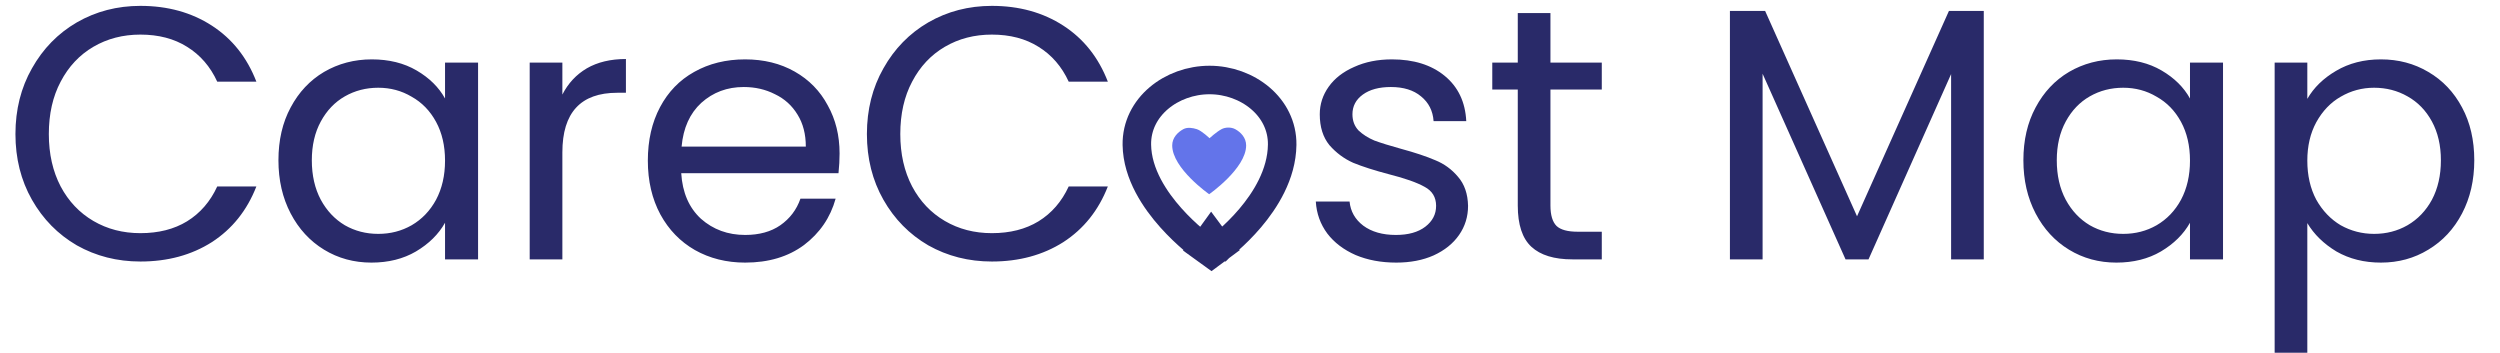
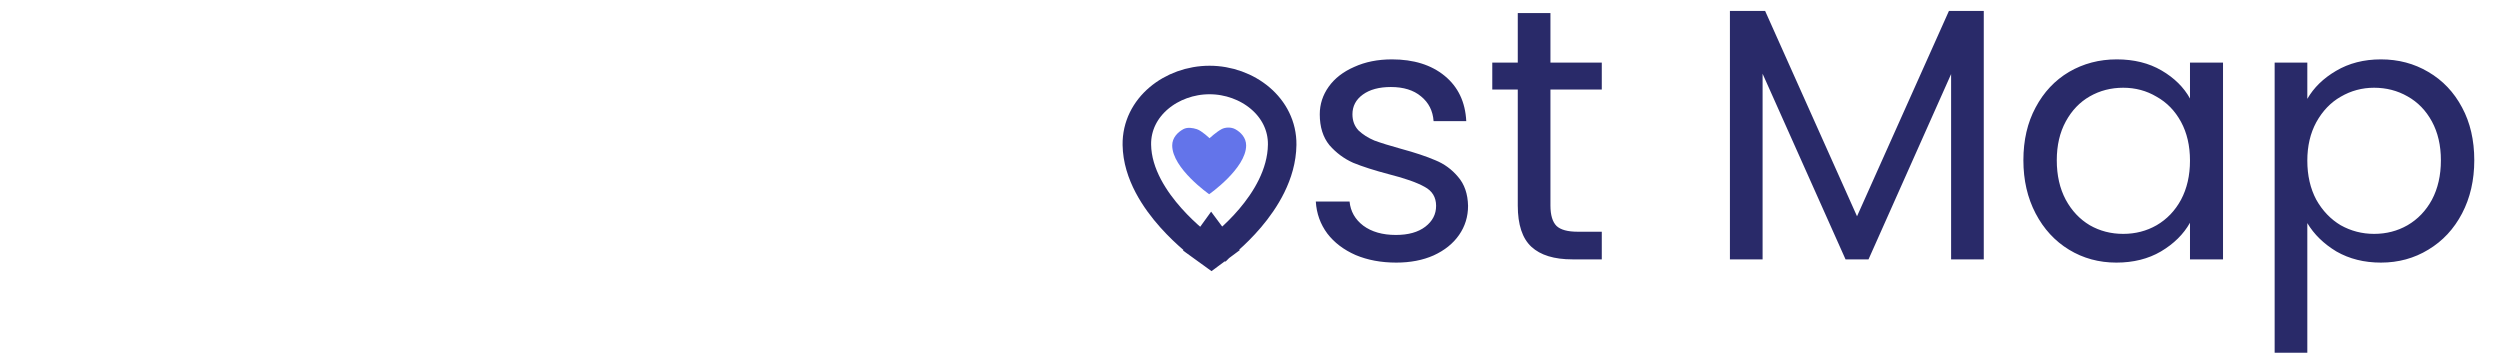
<svg xmlns="http://www.w3.org/2000/svg" width="347" height="49" viewBox="0 0 347 49" fill="none">
-   <path d="M2.143 18.607C2.143 15.218 2.907 12.178 4.435 9.487C5.964 6.762 8.04 4.636 10.665 3.108C13.323 1.579 16.263 0.815 19.486 0.815C23.274 0.815 26.58 1.729 29.404 3.556C32.228 5.384 34.288 7.975 35.584 11.331H30.151C29.188 9.238 27.792 7.626 25.965 6.497C24.171 5.367 22.011 4.802 19.486 4.802C17.061 4.802 14.885 5.367 12.958 6.497C11.031 7.626 9.519 9.238 8.422 11.331C7.326 13.391 6.778 15.816 6.778 18.607C6.778 21.365 7.326 23.79 8.422 25.883C9.519 27.943 11.031 29.538 12.958 30.668C14.885 31.797 17.061 32.362 19.486 32.362C22.011 32.362 24.171 31.814 25.965 30.717C27.792 29.588 29.188 27.976 30.151 25.883H35.584C34.288 29.206 32.228 31.78 29.404 33.608C26.58 35.402 23.274 36.299 19.486 36.299C16.263 36.299 13.323 35.551 10.665 34.056C8.04 32.528 5.964 30.418 4.435 27.727C2.907 25.036 2.143 21.996 2.143 18.607ZM38.647 22.245C38.647 19.454 39.211 17.012 40.341 14.919C41.471 12.793 43.016 11.148 44.976 9.985C46.969 8.822 49.179 8.241 51.604 8.241C53.996 8.241 56.073 8.756 57.834 9.786C59.595 10.816 60.907 12.111 61.771 13.673V8.689H66.356V36H61.771V30.917C60.874 32.511 59.528 33.84 57.734 34.904C55.973 35.934 53.913 36.449 51.554 36.449C49.129 36.449 46.936 35.85 44.976 34.654C43.016 33.458 41.471 31.78 40.341 29.621C39.211 27.461 38.647 25.003 38.647 22.245ZM61.771 22.295C61.771 20.235 61.355 18.441 60.525 16.913C59.694 15.384 58.565 14.221 57.136 13.424C55.741 12.593 54.196 12.178 52.501 12.178C50.807 12.178 49.262 12.577 47.866 13.374C46.471 14.171 45.358 15.334 44.527 16.863C43.697 18.391 43.281 20.185 43.281 22.245C43.281 24.338 43.697 26.166 44.527 27.727C45.358 29.255 46.471 30.435 47.866 31.265C49.262 32.063 50.807 32.462 52.501 32.462C54.196 32.462 55.741 32.063 57.136 31.265C58.565 30.435 59.694 29.255 60.525 27.727C61.355 26.166 61.771 24.355 61.771 22.295ZM78.057 13.125C78.854 11.563 79.984 10.351 81.445 9.487C82.941 8.623 84.751 8.191 86.878 8.191V12.876H85.682C80.598 12.876 78.057 15.633 78.057 21.149V36H73.521V8.689H78.057V13.125ZM116.533 21.298C116.533 22.162 116.483 23.076 116.383 24.039H94.555C94.721 26.73 95.635 28.84 97.296 30.368C98.99 31.863 101.034 32.611 103.426 32.611C105.386 32.611 107.014 32.163 108.31 31.265C109.639 30.335 110.569 29.106 111.101 27.578H115.985C115.254 30.202 113.792 32.345 111.599 34.007C109.406 35.635 106.682 36.449 103.426 36.449C100.834 36.449 98.509 35.867 96.449 34.704C94.422 33.541 92.827 31.897 91.664 29.77C90.501 27.611 89.92 25.119 89.92 22.295C89.92 19.471 90.485 16.996 91.615 14.869C92.744 12.743 94.322 11.115 96.349 9.985C98.409 8.822 100.768 8.241 103.426 8.241C106.017 8.241 108.31 8.806 110.303 9.935C112.297 11.065 113.825 12.627 114.888 14.62C115.985 16.58 116.533 18.806 116.533 21.298ZM111.848 20.351C111.848 18.624 111.466 17.145 110.702 15.916C109.938 14.653 108.891 13.706 107.562 13.075C106.267 12.411 104.821 12.078 103.227 12.078C100.934 12.078 98.974 12.809 97.346 14.271C95.751 15.733 94.837 17.76 94.605 20.351H111.848ZM120.326 18.607C120.326 15.218 121.091 12.178 122.619 9.487C124.147 6.762 126.224 4.636 128.848 3.108C131.506 1.579 134.447 0.815 137.67 0.815C141.457 0.815 144.763 1.729 147.587 3.556C150.411 5.384 152.471 7.975 153.767 11.331H148.335C147.371 9.238 145.976 7.626 144.148 6.497C142.354 5.367 140.195 4.802 137.67 4.802C135.244 4.802 133.068 5.367 131.141 6.497C129.214 7.626 127.702 9.238 126.606 11.331C125.509 13.391 124.961 15.816 124.961 18.607C124.961 21.365 125.509 23.79 126.606 25.883C127.702 27.943 129.214 29.538 131.141 30.668C133.068 31.797 135.244 32.362 137.67 32.362C140.195 32.362 142.354 31.814 144.148 30.717C145.976 29.588 147.371 27.976 148.335 25.883H153.767C152.471 29.206 150.411 31.78 147.587 33.608C144.763 35.402 141.457 36.299 137.67 36.299C134.447 36.299 131.506 35.551 128.848 34.056C126.224 32.528 124.147 30.418 122.619 27.727C121.091 25.036 120.326 21.996 120.326 18.607Z" fill="#292A69" />
  <path d="M193.799 36.449C191.706 36.449 189.828 36.1 188.167 35.402C186.506 34.671 185.194 33.674 184.23 32.412C183.267 31.116 182.735 29.637 182.635 27.976H187.32C187.453 29.338 188.084 30.451 189.214 31.315C190.377 32.179 191.888 32.611 193.749 32.611C195.477 32.611 196.839 32.229 197.836 31.465C198.832 30.701 199.331 29.737 199.331 28.574C199.331 27.378 198.799 26.498 197.736 25.933C196.673 25.335 195.028 24.753 192.802 24.189C190.775 23.657 189.114 23.125 187.818 22.594C186.556 22.029 185.459 21.215 184.529 20.152C183.632 19.055 183.184 17.627 183.184 15.866C183.184 14.47 183.599 13.191 184.429 12.028C185.26 10.866 186.44 9.952 187.968 9.287C189.496 8.59 191.24 8.241 193.201 8.241C196.224 8.241 198.666 9.005 200.527 10.533C202.387 12.062 203.384 14.155 203.517 16.813H198.982C198.882 15.384 198.301 14.238 197.237 13.374C196.208 12.51 194.812 12.078 193.051 12.078C191.423 12.078 190.127 12.427 189.164 13.125C188.2 13.823 187.719 14.736 187.719 15.866C187.719 16.763 188.001 17.511 188.566 18.109C189.164 18.673 189.895 19.139 190.759 19.504C191.656 19.836 192.885 20.218 194.447 20.65C196.407 21.182 198.002 21.713 199.231 22.245C200.46 22.743 201.507 23.508 202.371 24.538C203.268 25.567 203.733 26.913 203.766 28.574C203.766 30.069 203.351 31.415 202.52 32.611C201.69 33.807 200.51 34.754 198.982 35.452C197.487 36.116 195.759 36.449 193.799 36.449ZM215.202 12.427V28.524C215.202 29.854 215.484 30.8 216.049 31.365C216.614 31.897 217.594 32.163 218.989 32.163H222.328V36H218.242C215.717 36 213.823 35.419 212.56 34.256C211.298 33.093 210.667 31.182 210.667 28.524V12.427H207.128V8.689H210.667V1.812H215.202V8.689H222.328V12.427H215.202ZM275.348 1.513V36H270.813V10.284L259.35 36H256.161L244.648 10.234V36H240.113V1.513H244.997L257.755 30.02L270.514 1.513H275.348ZM280.846 22.245C280.846 19.454 281.411 17.012 282.541 14.919C283.67 12.793 285.215 11.148 287.175 9.985C289.169 8.822 291.378 8.241 293.804 8.241C296.196 8.241 298.272 8.756 300.033 9.786C301.794 10.816 303.107 12.111 303.97 13.673V8.689H308.555V36H303.97V30.917C303.073 32.511 301.728 33.84 299.934 34.904C298.173 35.934 296.113 36.449 293.754 36.449C291.329 36.449 289.136 35.85 287.175 34.654C285.215 33.458 283.67 31.78 282.541 29.621C281.411 27.461 280.846 25.003 280.846 22.245ZM303.97 22.295C303.97 20.235 303.555 18.441 302.725 16.913C301.894 15.384 300.764 14.221 299.336 13.424C297.94 12.593 296.395 12.178 294.701 12.178C293.006 12.178 291.461 12.577 290.066 13.374C288.671 14.171 287.558 15.334 286.727 16.863C285.896 18.391 285.481 20.185 285.481 22.245C285.481 24.338 285.896 26.166 286.727 27.727C287.558 29.255 288.671 30.435 290.066 31.265C291.461 32.063 293.006 32.462 294.701 32.462C296.395 32.462 297.94 32.063 299.336 31.265C300.764 30.435 301.894 29.255 302.725 27.727C303.555 26.166 303.97 24.355 303.97 22.295ZM320.256 13.723C321.153 12.161 322.482 10.866 324.243 9.836C326.037 8.772 328.114 8.241 330.473 8.241C332.898 8.241 335.091 8.822 337.051 9.985C339.045 11.148 340.606 12.793 341.736 14.919C342.866 17.012 343.43 19.454 343.43 22.245C343.43 25.003 342.866 27.461 341.736 29.621C340.606 31.78 339.045 33.458 337.051 34.654C335.091 35.85 332.898 36.449 330.473 36.449C328.147 36.449 326.087 35.934 324.293 34.904C322.532 33.84 321.187 32.528 320.256 30.966V48.958H315.721V8.689H320.256V13.723ZM338.796 22.245C338.796 20.185 338.38 18.391 337.55 16.863C336.719 15.334 335.589 14.171 334.161 13.374C332.765 12.577 331.22 12.178 329.526 12.178C327.865 12.178 326.32 12.593 324.891 13.424C323.496 14.221 322.366 15.401 321.502 16.962C320.672 18.491 320.256 20.268 320.256 22.295C320.256 24.355 320.672 26.166 321.502 27.727C322.366 29.255 323.496 30.435 324.891 31.265C326.32 32.063 327.865 32.462 329.526 32.462C331.22 32.462 332.765 32.063 334.161 31.265C335.589 30.435 336.719 29.255 337.55 27.727C338.38 26.166 338.796 24.338 338.796 22.245Z" fill="#292A69" />
  <path fill-rule="evenodd" clip-rule="evenodd" d="M166.125 17.93C165.524 17.737 164.801 17.629 164.243 17.93C163.461 18.353 162.703 19.122 162.703 20.185C162.703 23.377 167.833 26.956 167.833 26.956C167.833 26.956 172.964 23.377 172.964 20.185C172.964 19.122 172.229 18.353 171.451 17.93C170.889 17.621 170.069 17.645 169.546 17.93C168.799 18.337 167.883 19.183 167.883 19.183C167.883 19.183 166.802 18.148 166.125 17.93Z" fill="#6374EA" />
  <path d="M168.126 32.727L166.967 34.331L168.142 35.181L169.306 34.316L168.126 32.727ZM168.126 32.727C169.306 34.316 169.306 34.316 169.307 34.315L169.308 34.315L169.311 34.312L169.319 34.306L169.343 34.288C169.362 34.274 169.389 34.253 169.423 34.227C169.49 34.175 169.584 34.102 169.701 34.007C169.936 33.818 170.265 33.545 170.656 33.197C171.437 32.504 172.48 31.501 173.532 30.261C175.581 27.845 177.912 24.236 177.966 20.095C178.034 14.837 173.137 11.104 167.88 11.104C162.628 11.104 157.717 14.835 157.795 20.099C157.856 24.187 160.359 27.811 162.51 30.224C163.622 31.471 164.725 32.488 165.548 33.194C165.961 33.547 166.307 33.825 166.554 34.018C166.678 34.114 166.776 34.19 166.846 34.242C166.882 34.268 166.909 34.289 166.93 34.304L166.954 34.322L166.962 34.328L166.965 34.33L166.966 34.33C166.966 34.331 166.967 34.331 168.126 32.727Z" stroke="#292A69" stroke-width="3.958" />
</svg>